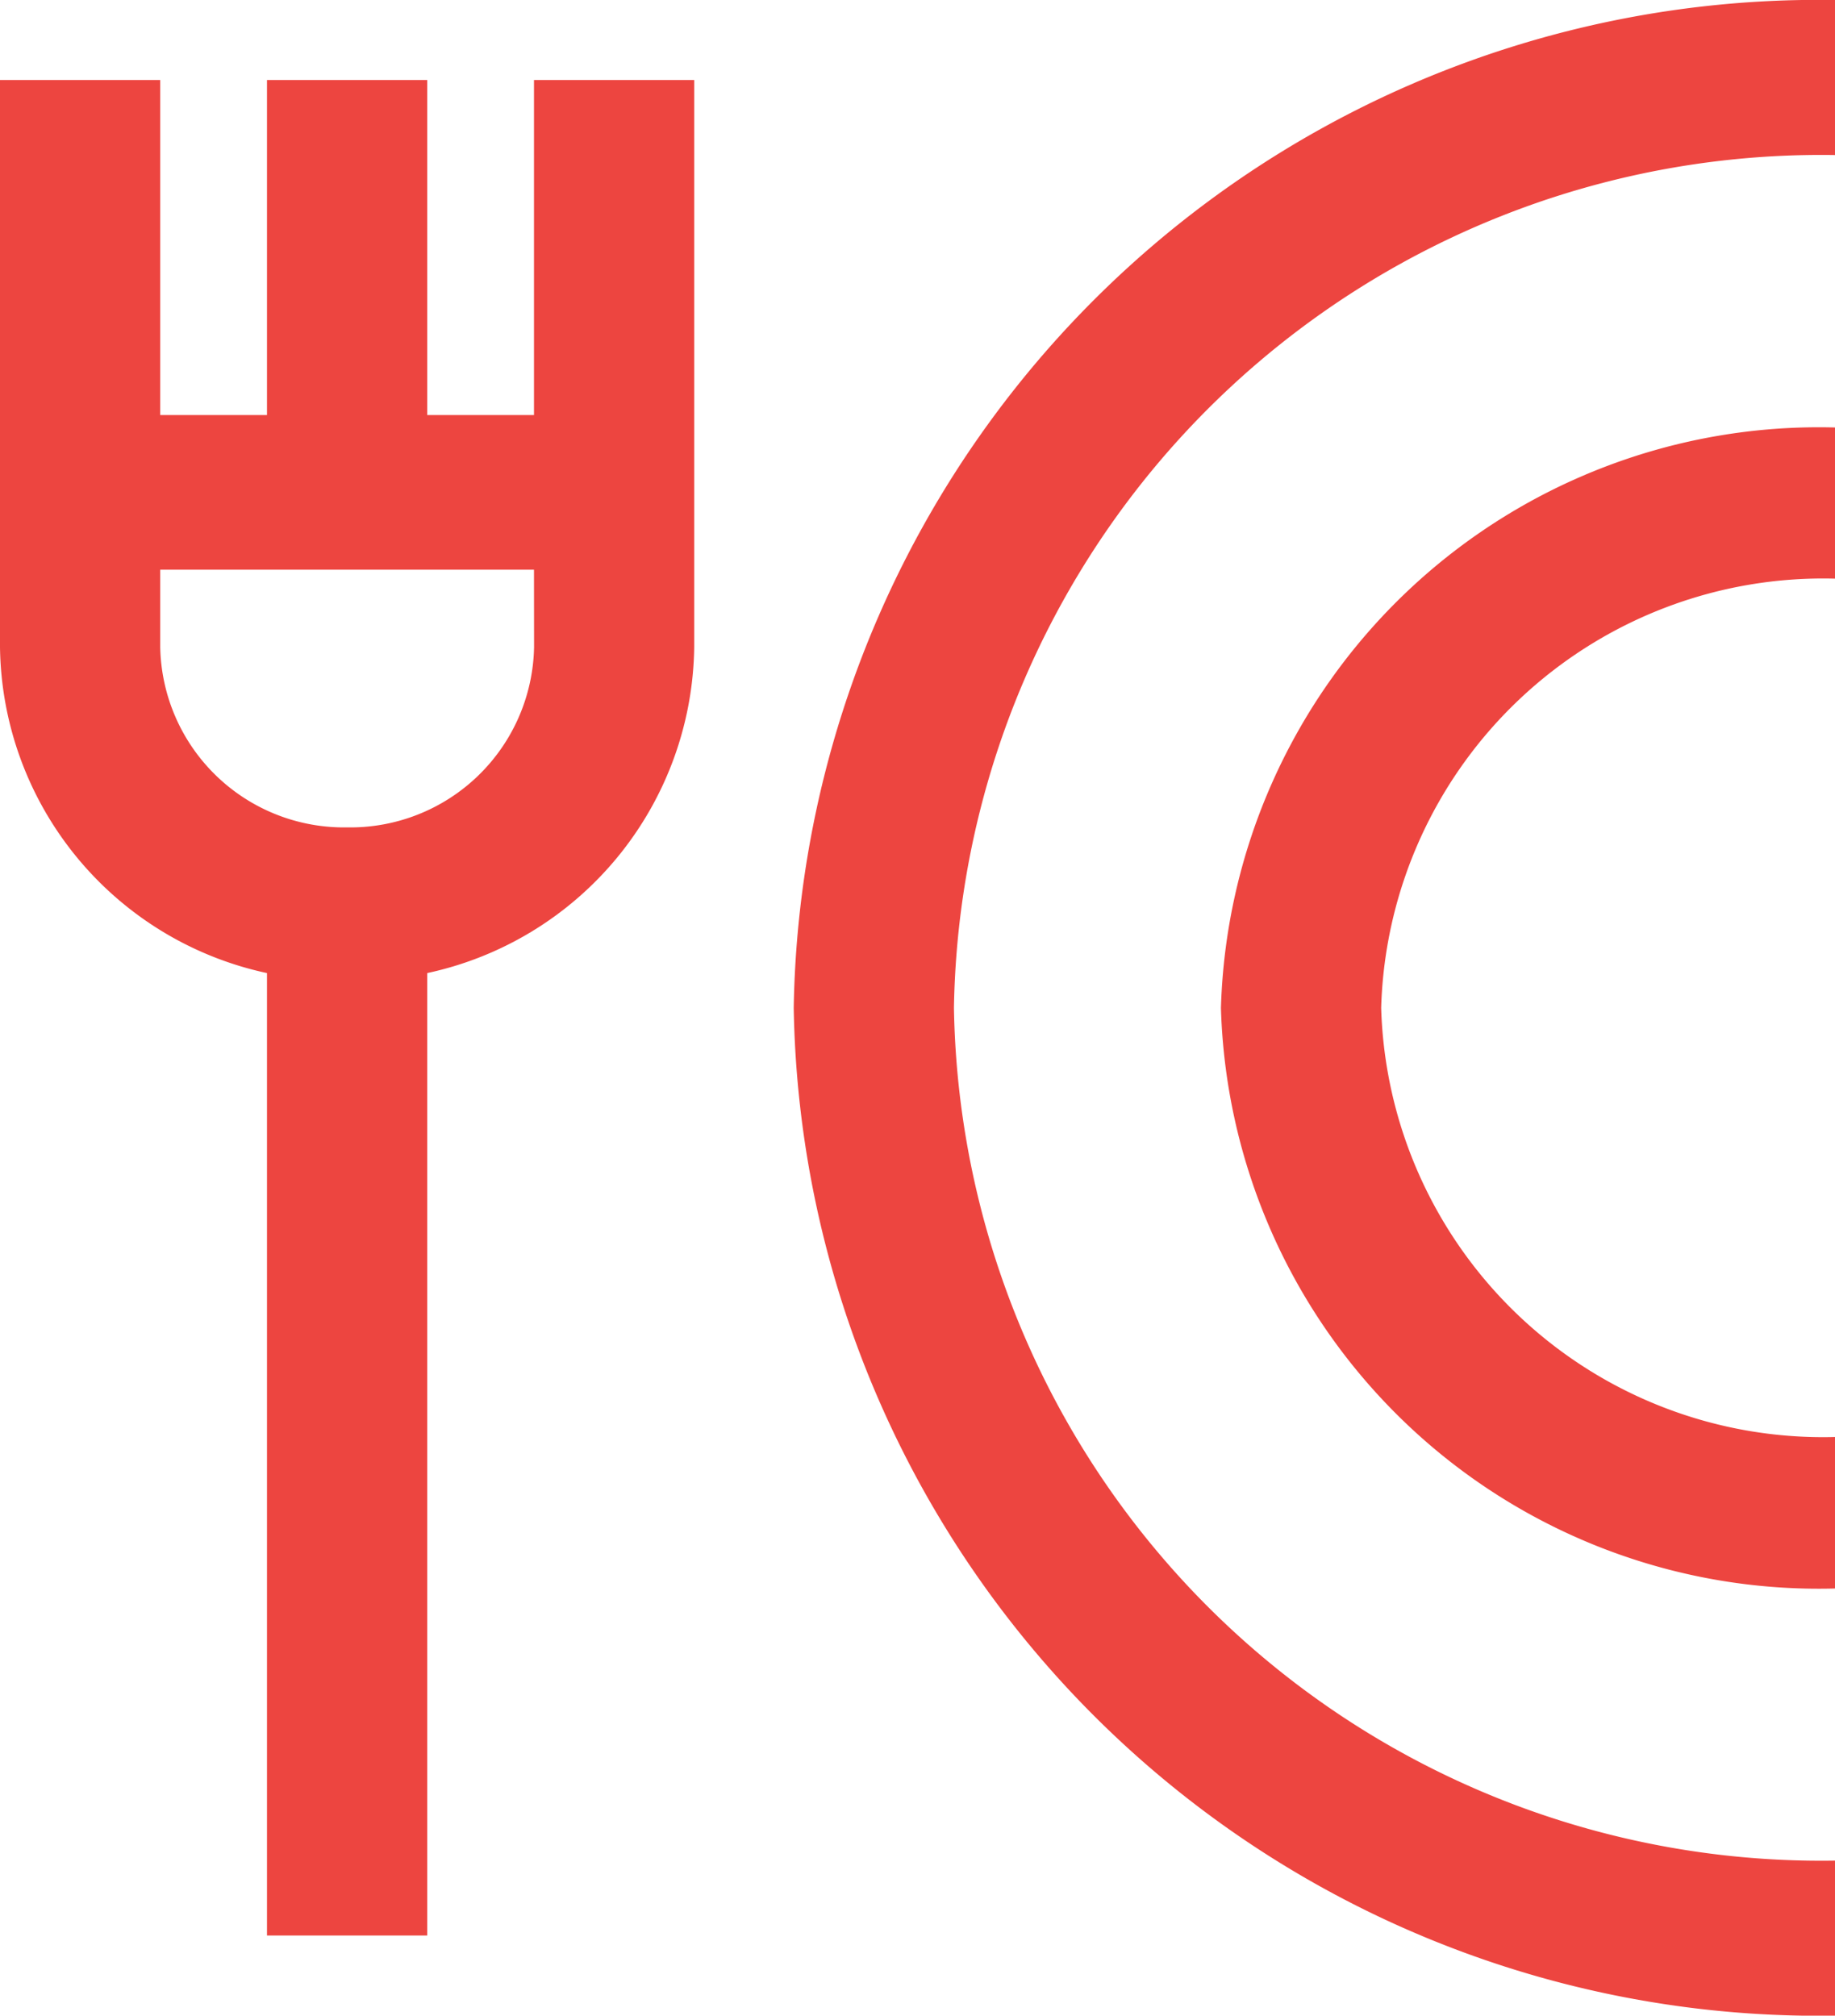
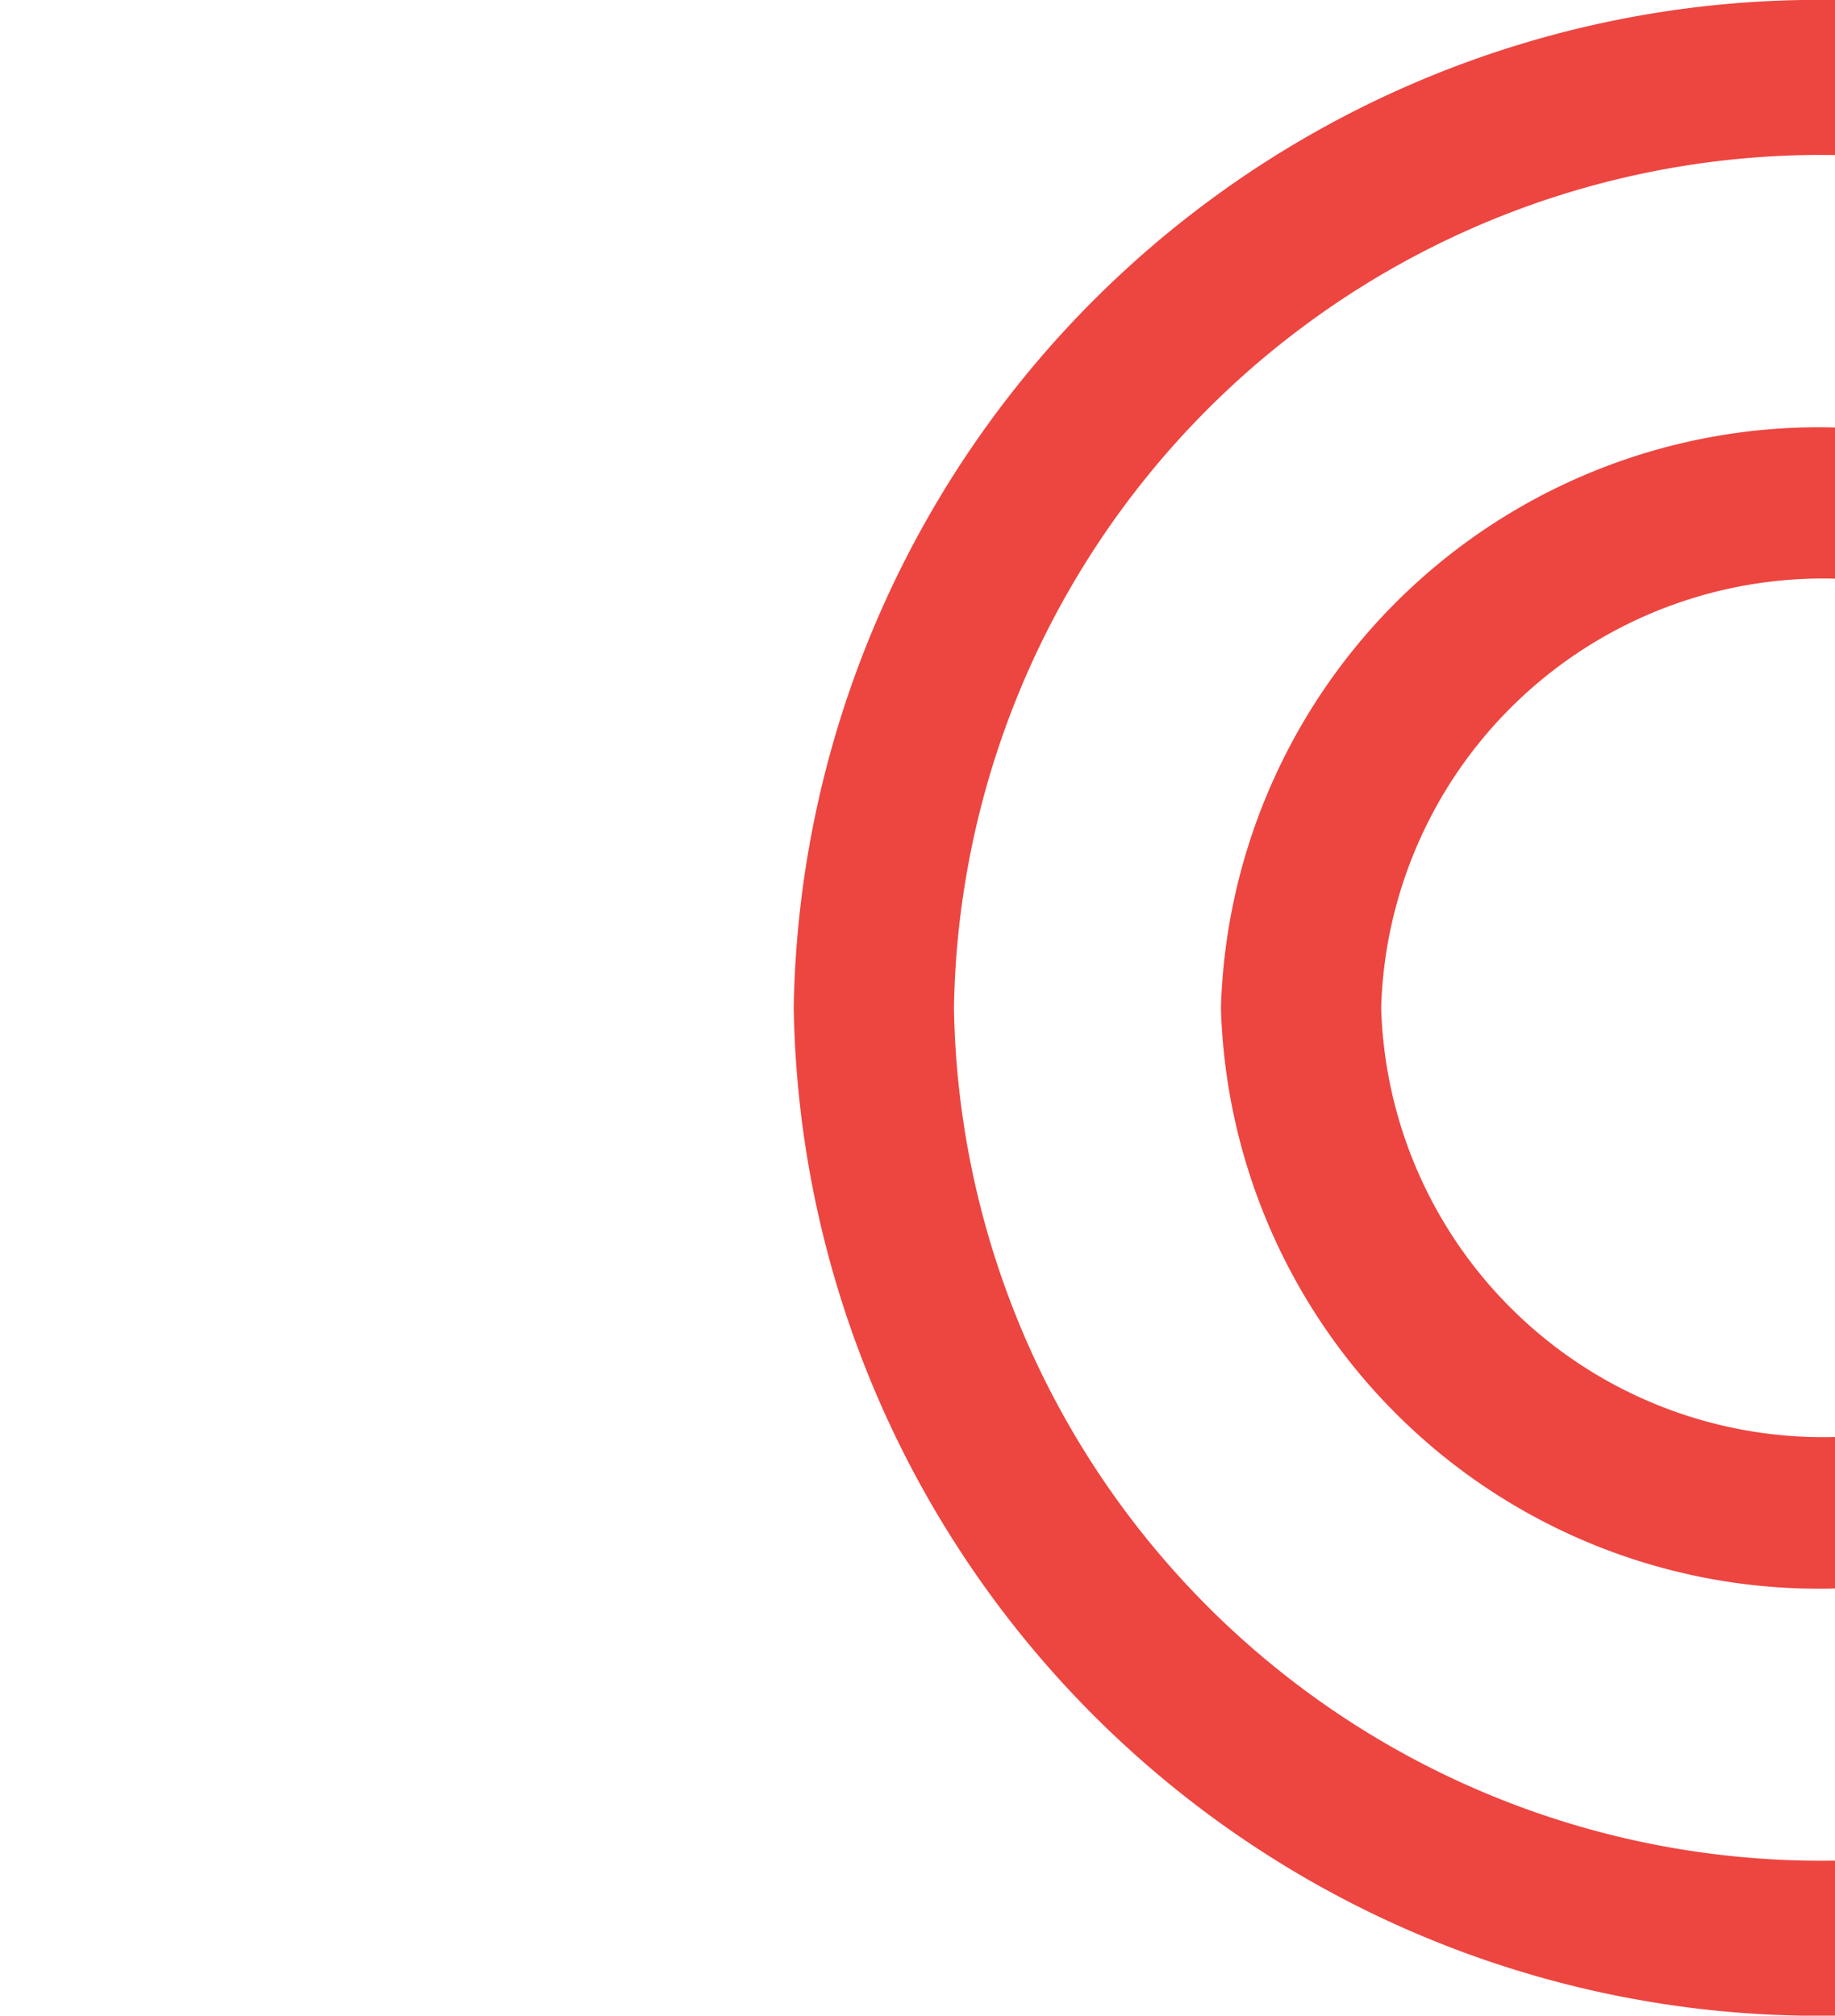
<svg xmlns="http://www.w3.org/2000/svg" width="22.756" height="25" viewBox="0 0 22.756 25">
  <g id="Groupe_48408" data-name="Groupe 48408" transform="translate(-3.25 -2.25)">
    <path id="Tracé_509297" data-name="Tracé 509297" d="M13.237,14.75A10.756,10.756,0,0,1,24.163,4.173V2.25A12.712,12.712,0,0,0,11.25,14.75a12.712,12.712,0,0,0,12.913,12.5V25.327A10.756,10.756,0,0,1,13.237,14.75Z" transform="translate(1.843 0)" fill="#ed4540" />
-     <path id="Tracé_509298" data-name="Tracé 509298" d="M3.25,3H5.237V7.155H6.561V3H8.548V7.155H9.872V3h1.987v7.032a4.19,4.19,0,0,1-3.311,4.044V26.013H6.561V14.076A4.19,4.19,0,0,1,3.25,10.032ZM9.872,9.073H5.237v.959a2.279,2.279,0,0,0,2.318,2.237,2.279,2.279,0,0,0,2.318-2.237Z" transform="translate(0 0.243)" fill="#ed4540" fill-rule="evenodd" />
    <path id="Tracé_509299" data-name="Tracé 509299" d="M22.866,8.129a5.483,5.483,0,0,0-5.629,5.323,5.483,5.483,0,0,0,5.629,5.323v1.879a7.418,7.418,0,0,1-7.616-7.2,7.418,7.418,0,0,1,7.616-7.2Z" transform="translate(3.141 1.298)" fill="#ed4540" />
  </g>
</svg>